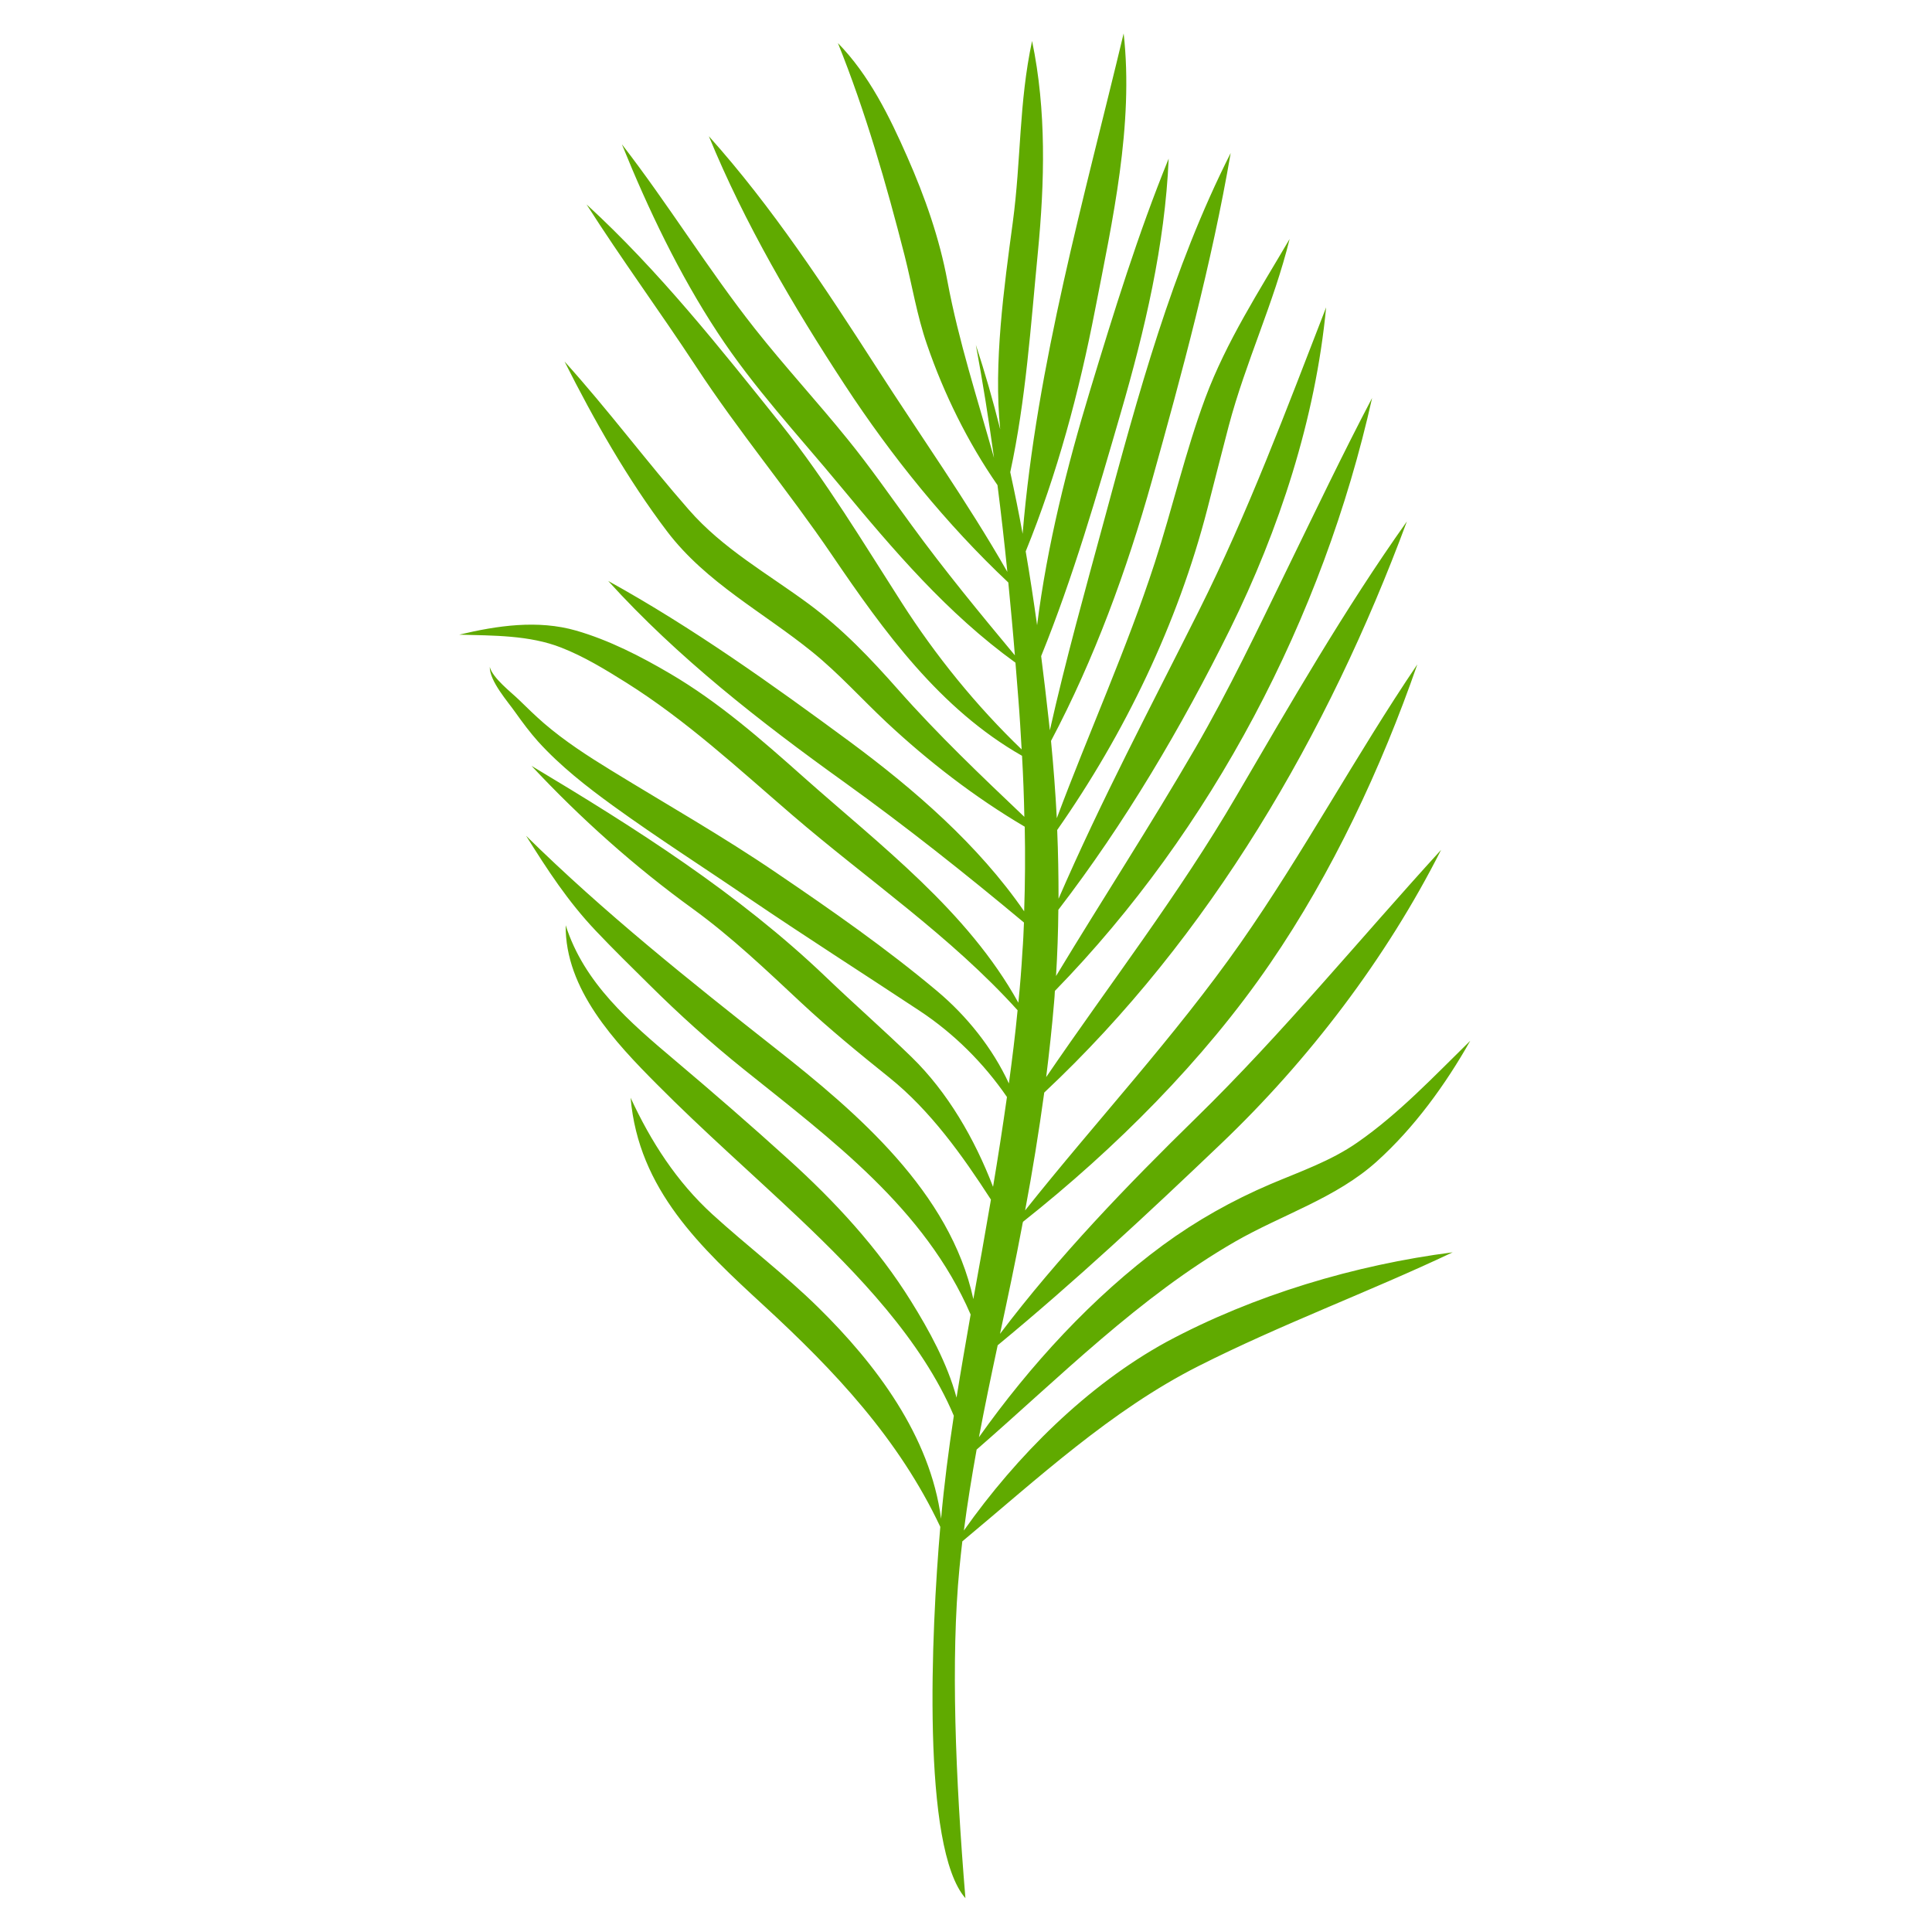
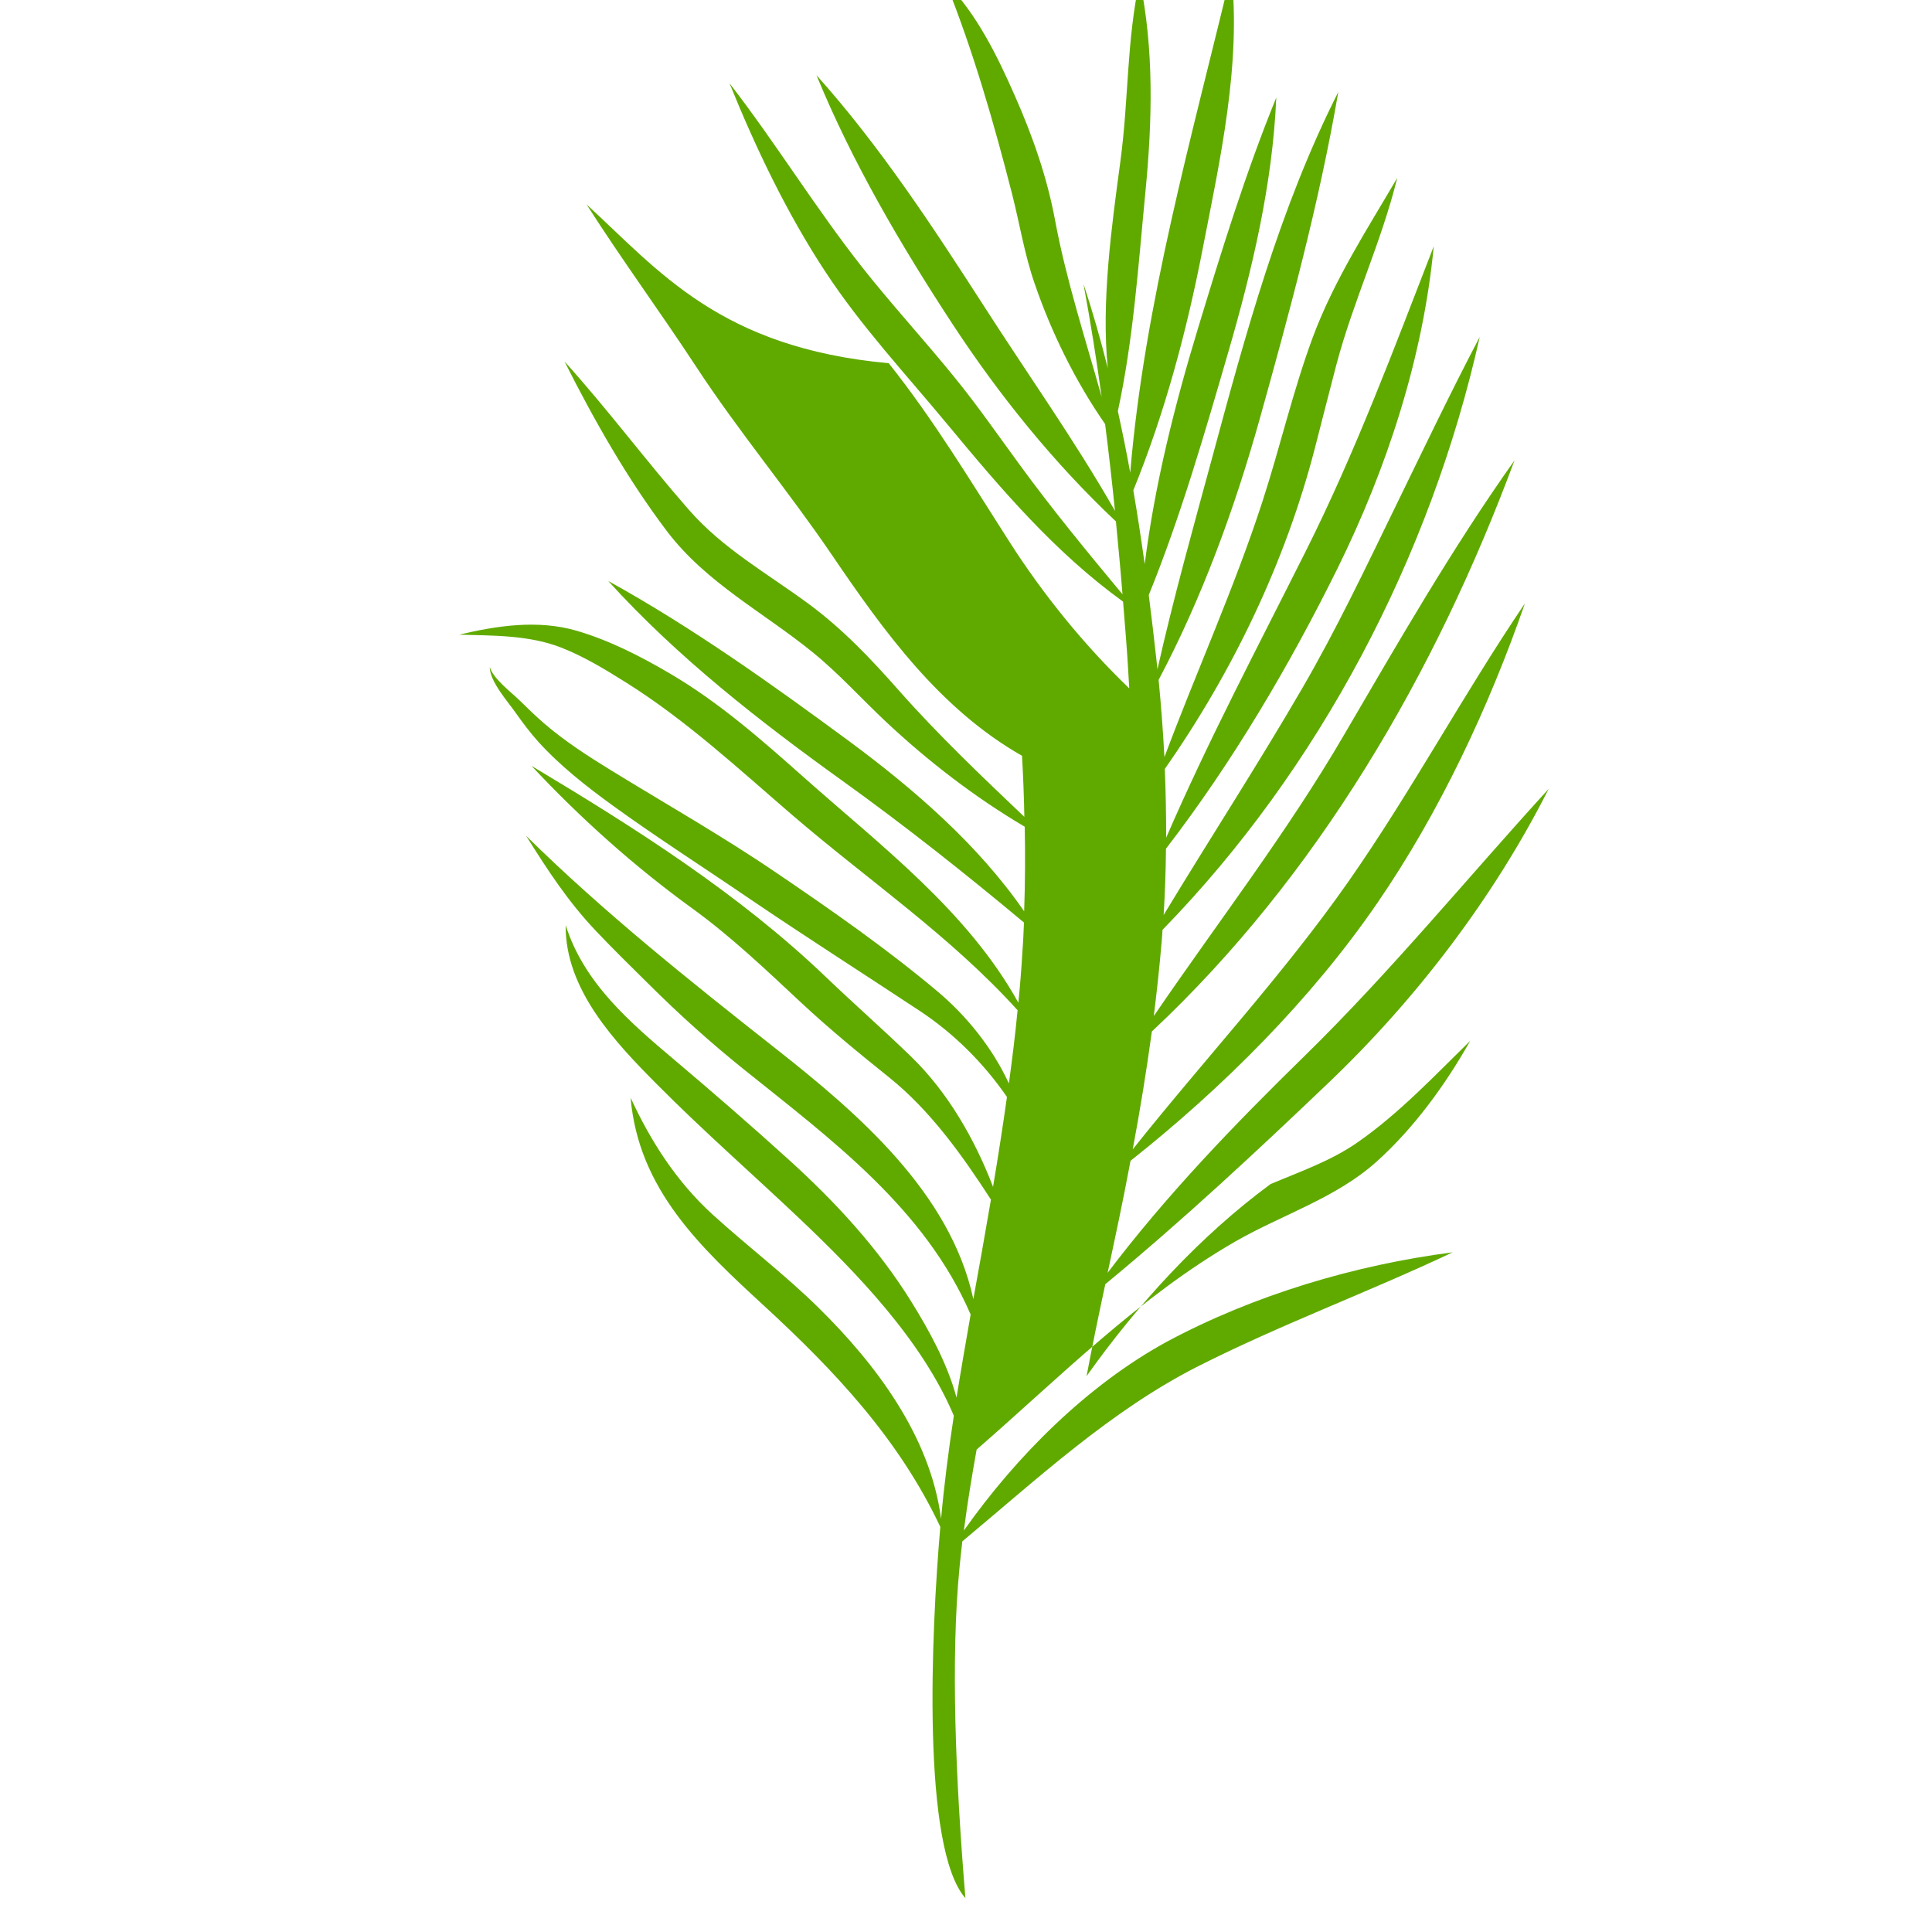
<svg xmlns="http://www.w3.org/2000/svg" version="1.1" id="Layer_1" x="0px" y="0px" width="1000px" height="1000px" viewBox="0 0 1000 1000" style="enable-background:new 0 0 1000 1000;" xml:space="preserve">
  <style type="text/css">
	.st0{fill:#60AA00;}
</style>
-   <path class="st0" d="M498.9,792.2c1.8-14,4.1-28,6.6-41.9c43.1-37.5,84.2-79.1,133.9-107.7c24.2-13.9,52.3-22.5,73.3-41.5  c19.3-17.4,35.5-39.7,48.3-62.4c-18.6,18.2-37,37.8-58.5,52.7c-13.8,9.6-29.6,15-44.9,21.5c-19.7,8.4-38.4,18.9-55.7,31.6  c-36.4,26.8-68.8,62.2-95.2,99.4c3-15.9,6.3-31.8,9.7-47.6c40-33,78.1-68.5,115.6-104.3c45.4-43.3,85.5-95.9,113.9-152.1  c-42.2,46.2-81.9,94.8-126.7,138.6c-35.9,35.1-71.2,71.7-101.6,111.9c4-18.7,8-37.4,11.5-56.1c0.1-0.6,0.2-1.3,0.4-1.9  c47.7-37.8,93.6-83.6,127.9-133.7c32.1-46.8,57.6-101.2,76.2-154.8c-31.9,47.1-58.9,97.6-91.5,144.2c-34,48.5-74.6,92-111.5,138.4  c3.8-20.2,7.1-40.6,9.9-61c85.8-80.4,146.9-185.6,187.7-295.6c-32.3,45.5-60.1,94-88.3,142.2c-29.5,50.6-65.4,97-98.4,145.4  c1.6-12.9,3-25.8,4.1-38.8c0.2-1.9,0.3-3.9,0.4-5.8c81.3-83.4,138.8-193.2,164.2-306.9c-15.3,29.1-29.4,58.7-43.8,88.2  c-15.3,31.4-30.3,63-47.8,93.2c-23.1,39.8-48.2,78.4-72,117.8c0.7-11.5,1.1-22.9,1.2-34.3c34.4-44.7,63.8-94.6,88.8-145.1  c25.5-51.7,44.3-109,49.8-166.7c-20.6,53.1-40.5,106.4-66,157.3c-24.7,49.3-50.6,98.2-72.5,148.8c0-11.9-0.2-23.7-0.7-35.6  c35-50,62.4-106.9,77.7-166.1c3.7-14.3,7.3-28.7,11.1-43.1c8.7-32.9,23.4-63.7,31.5-96.7c-15.7,26.8-32.7,53-43.6,82.2  c-10.4,28-17,57.1-26.2,85.4c-14.6,44.9-34.2,88-50.7,132.2c-0.7-13.3-1.7-26.6-3-40c22.4-42.3,39.3-88.6,52.2-134.6  c15.6-55.8,31-112.6,40.8-169.7c-30.4,60.1-48,125.3-65.5,190.1c-9.8,36.1-19.9,72.2-28.1,108.7c-0.2-1.8-0.4-3.7-0.6-5.5  c-1.2-10.9-2.5-21.9-3.9-32.9c16.6-40.9,28.9-83.6,41.2-125.9c12.4-42.7,22.9-87,24.8-131.6c-15.9,39-28.4,79.5-40.6,119.7  c-12,39.5-22.3,80.5-27.5,121.8c-1.8-12.7-3.7-25.5-5.9-38.2c16.3-40,27.7-82.7,35.9-125c9-46.2,20.1-95.8,14.8-143.1  c-20.4,85.2-45,171.2-52.3,259c-1.9-10.7-4.1-21.3-6.4-31.9c8.1-37.4,10.6-75.8,14.3-113.8c3.5-36.3,4.5-73.4-3-109.4  c-6.9,32.3-5.6,61.2-10,94c-4.5,33.4-10,72.9-6.5,107c-3.7-14.8-7.9-29.4-12.6-43.7c3.6,19.4,6.7,38.9,9.4,58.5  c-8.5-30.4-18.3-60.3-24.1-91.4c-4.1-22.2-11.7-43.8-20.8-64.4c-9.2-20.9-19.8-42.5-35.9-58.9c14.2,35.2,25.1,73.1,34.5,109.9  c3.9,15.4,6.4,31.1,11.6,46.1c8.7,25.4,21.1,50.6,36.5,72.8c1.9,15,3.6,29.9,5.1,44.9c-20.8-36.4-45.1-70.6-67.7-105.8  c-26.6-41.3-54-83.1-86.8-119.7c18.5,45.1,43.8,88.2,70.4,128.8c24.1,36.8,52.5,72,84.6,102.2c1.2,12.6,2.4,25.1,3.4,37.7  c-18.3-22-36.5-44.1-53.4-67.3c-11-15-21.5-30.2-33.3-44.7c-15.6-19.3-32.5-37.6-47.9-57.1c-24.3-30.8-44.8-64.4-68.8-95.4  c13.5,33.4,29.7,67.3,49.5,97.4c18.6,28.4,41.8,53.2,63.4,79.3c27.7,33.4,55.5,66.1,90.8,91.6c0.5,6.3,1,12.5,1.5,18.8  c0.7,8.7,1.2,17.4,1.7,26.1c-23.6-22.7-44.5-48.5-62.1-76c-20.2-31.5-39-62.9-62.4-92.3C372.6,180,341,140.1,303.6,105.8  c18.1,28.4,38.1,55.6,56.6,83.8c21.9,33.5,47.8,64.4,70.3,97.5c27.1,39.9,56,79.9,98.5,104.1c0.6,10.5,1,21.1,1.2,31.6  c-22.3-21.2-44.7-42.5-65.1-65.6c-14.5-16.4-28.8-31.5-46.5-44.6c-21.4-15.8-44.4-28.5-62.1-48.8c-22-25.1-41.9-51.9-64.3-76.7  c15.2,30.2,32.7,61.1,53.2,88.1c20.2,26.5,49.7,41.7,75.1,62.3c13.7,11.1,25.4,24.2,38.3,36.3c21.7,20.3,45.8,38.9,71.6,54.1  c0.3,14.6,0.2,29.2-0.3,43.8c-23.8-34.5-56.9-63.1-90.1-87.7c-40.3-29.7-81.4-59.1-125.2-83.3c35.9,39.6,78.8,73,122,104  c32,23,62.9,47.5,93.2,72.8c-0.2,5-0.4,10-0.8,15c-0.5,8.8-1.2,17.6-2.1,26.5c-26.3-47.5-71.4-81.4-111.2-116.8  c-21.8-19.4-43.8-38.7-69-53.5c-15.3-9-31.7-17.4-48.7-22.3c-19.8-5.7-40.8-2.6-60.5,2.1c17.5,0.5,36.3,0.2,52.8,6.7  c11.8,4.6,22.9,11.4,33.6,18.1c31.2,19.6,58,44.5,85.9,68.5c39.3,33.8,81.8,62.5,116.7,101.1c-1.2,12.6-2.8,25.3-4.5,37.9  c-8.5-18.4-21.8-34.9-37-47.7c-26.2-22-54.7-41.9-83-61.1c-28-19.1-57.3-35.7-86.1-53.4c-11.9-7.3-23.8-15-34.5-24.2  c-4.5-3.9-8.8-8.1-13-12.2c-4-3.9-13.6-11.2-15.1-17c-0.1,7.4,9.4,18,13.3,23.6c3.7,5.2,7.5,10.3,11.7,15  c11.5,12.7,25.2,23.4,39,33.4c22.8,16.5,46.6,31.7,69.9,47.6c29.3,19.9,59.1,38.9,88.6,58.4c17.7,11.7,33.1,27,45.2,44.6  c-2.2,15.5-4.6,31-7.2,46.5c-9.5-24.8-23.5-49-42.2-67.2c-14.4-14-29.6-27.3-44.1-41.2c-45.3-43.4-99-77.4-152.6-109.5  c25.3,27.1,53.5,52.3,83.5,74c20.1,14.6,38,31.7,56.1,48.6c14.7,13.7,30.1,26.3,45.8,38.9c21.1,17,37.6,40.1,52.4,63  c-0.1,0.6-0.2,1.2-0.3,1.8c-2.8,16.5-5.8,33.1-8.8,49.7c-12-55.3-60-96.4-102.6-129.9c-44.3-34.9-88.7-70.3-128.9-109.9  c11.1,17.7,21.6,33.9,36.1,49.2c9,9.5,18.3,18.6,27.6,27.8c15.6,15.5,31.8,30.1,49,43.9c45.5,36.5,93.7,72,117.4,126.9  c-2.5,14.3-5,28.6-7.3,43c-4.8-17.8-14.3-35-23.5-49.8c-17.2-27.7-39.4-51.7-63.5-73.5c-19.3-17.5-39-34.6-58.9-51.4  c-23.1-19.5-46.9-39.8-56.4-69.8c-0.4,33.2,25.7,60.7,47.3,82.4c23.8,24,49.2,46.2,73.7,69.4c29.5,28,63.4,62.9,79.9,102.1  c-2.7,17.7-5,35.5-6.6,53.3c-5.6-42.8-33.8-80.1-63.6-109.4c-17.4-17.1-36.8-31.8-54.8-48.2c-18.5-16.9-31.8-37.6-42.3-60.3  c4.1,47.6,36.4,77.6,69.1,107.7c36.6,33.7,69.7,68.8,91.2,114.4c-4.7,54.2-9.8,166.2,13,192.2c-5.2-62.7-7.6-124.1-3.1-170.7  c0.4-4.7,1-9.3,1.5-14C537,765.4,575,730,620.3,707.1c42.9-21.7,88.1-38.3,131.6-58.9c-50.5,6.5-102.9,22.1-148,46.3  C562.9,716.9,526.1,753.6,498.9,792.2z" />
+   <path class="st0" d="M498.9,792.2c1.8-14,4.1-28,6.6-41.9c43.1-37.5,84.2-79.1,133.9-107.7c24.2-13.9,52.3-22.5,73.3-41.5  c19.3-17.4,35.5-39.7,48.3-62.4c-18.6,18.2-37,37.8-58.5,52.7c-13.8,9.6-29.6,15-44.9,21.5c-36.4,26.8-68.8,62.2-95.2,99.4c3-15.9,6.3-31.8,9.7-47.6c40-33,78.1-68.5,115.6-104.3c45.4-43.3,85.5-95.9,113.9-152.1  c-42.2,46.2-81.9,94.8-126.7,138.6c-35.9,35.1-71.2,71.7-101.6,111.9c4-18.7,8-37.4,11.5-56.1c0.1-0.6,0.2-1.3,0.4-1.9  c47.7-37.8,93.6-83.6,127.9-133.7c32.1-46.8,57.6-101.2,76.2-154.8c-31.9,47.1-58.9,97.6-91.5,144.2c-34,48.5-74.6,92-111.5,138.4  c3.8-20.2,7.1-40.6,9.9-61c85.8-80.4,146.9-185.6,187.7-295.6c-32.3,45.5-60.1,94-88.3,142.2c-29.5,50.6-65.4,97-98.4,145.4  c1.6-12.9,3-25.8,4.1-38.8c0.2-1.9,0.3-3.9,0.4-5.8c81.3-83.4,138.8-193.2,164.2-306.9c-15.3,29.1-29.4,58.7-43.8,88.2  c-15.3,31.4-30.3,63-47.8,93.2c-23.1,39.8-48.2,78.4-72,117.8c0.7-11.5,1.1-22.9,1.2-34.3c34.4-44.7,63.8-94.6,88.8-145.1  c25.5-51.7,44.3-109,49.8-166.7c-20.6,53.1-40.5,106.4-66,157.3c-24.7,49.3-50.6,98.2-72.5,148.8c0-11.9-0.2-23.7-0.7-35.6  c35-50,62.4-106.9,77.7-166.1c3.7-14.3,7.3-28.7,11.1-43.1c8.7-32.9,23.4-63.7,31.5-96.7c-15.7,26.8-32.7,53-43.6,82.2  c-10.4,28-17,57.1-26.2,85.4c-14.6,44.9-34.2,88-50.7,132.2c-0.7-13.3-1.7-26.6-3-40c22.4-42.3,39.3-88.6,52.2-134.6  c15.6-55.8,31-112.6,40.8-169.7c-30.4,60.1-48,125.3-65.5,190.1c-9.8,36.1-19.9,72.2-28.1,108.7c-0.2-1.8-0.4-3.7-0.6-5.5  c-1.2-10.9-2.5-21.9-3.9-32.9c16.6-40.9,28.9-83.6,41.2-125.9c12.4-42.7,22.9-87,24.8-131.6c-15.9,39-28.4,79.5-40.6,119.7  c-12,39.5-22.3,80.5-27.5,121.8c-1.8-12.7-3.7-25.5-5.9-38.2c16.3-40,27.7-82.7,35.9-125c9-46.2,20.1-95.8,14.8-143.1  c-20.4,85.2-45,171.2-52.3,259c-1.9-10.7-4.1-21.3-6.4-31.9c8.1-37.4,10.6-75.8,14.3-113.8c3.5-36.3,4.5-73.4-3-109.4  c-6.9,32.3-5.6,61.2-10,94c-4.5,33.4-10,72.9-6.5,107c-3.7-14.8-7.9-29.4-12.6-43.7c3.6,19.4,6.7,38.9,9.4,58.5  c-8.5-30.4-18.3-60.3-24.1-91.4c-4.1-22.2-11.7-43.8-20.8-64.4c-9.2-20.9-19.8-42.5-35.9-58.9c14.2,35.2,25.1,73.1,34.5,109.9  c3.9,15.4,6.4,31.1,11.6,46.1c8.7,25.4,21.1,50.6,36.5,72.8c1.9,15,3.6,29.9,5.1,44.9c-20.8-36.4-45.1-70.6-67.7-105.8  c-26.6-41.3-54-83.1-86.8-119.7c18.5,45.1,43.8,88.2,70.4,128.8c24.1,36.8,52.5,72,84.6,102.2c1.2,12.6,2.4,25.1,3.4,37.7  c-18.3-22-36.5-44.1-53.4-67.3c-11-15-21.5-30.2-33.3-44.7c-15.6-19.3-32.5-37.6-47.9-57.1c-24.3-30.8-44.8-64.4-68.8-95.4  c13.5,33.4,29.7,67.3,49.5,97.4c18.6,28.4,41.8,53.2,63.4,79.3c27.7,33.4,55.5,66.1,90.8,91.6c0.5,6.3,1,12.5,1.5,18.8  c0.7,8.7,1.2,17.4,1.7,26.1c-23.6-22.7-44.5-48.5-62.1-76c-20.2-31.5-39-62.9-62.4-92.3C372.6,180,341,140.1,303.6,105.8  c18.1,28.4,38.1,55.6,56.6,83.8c21.9,33.5,47.8,64.4,70.3,97.5c27.1,39.9,56,79.9,98.5,104.1c0.6,10.5,1,21.1,1.2,31.6  c-22.3-21.2-44.7-42.5-65.1-65.6c-14.5-16.4-28.8-31.5-46.5-44.6c-21.4-15.8-44.4-28.5-62.1-48.8c-22-25.1-41.9-51.9-64.3-76.7  c15.2,30.2,32.7,61.1,53.2,88.1c20.2,26.5,49.7,41.7,75.1,62.3c13.7,11.1,25.4,24.2,38.3,36.3c21.7,20.3,45.8,38.9,71.6,54.1  c0.3,14.6,0.2,29.2-0.3,43.8c-23.8-34.5-56.9-63.1-90.1-87.7c-40.3-29.7-81.4-59.1-125.2-83.3c35.9,39.6,78.8,73,122,104  c32,23,62.9,47.5,93.2,72.8c-0.2,5-0.4,10-0.8,15c-0.5,8.8-1.2,17.6-2.1,26.5c-26.3-47.5-71.4-81.4-111.2-116.8  c-21.8-19.4-43.8-38.7-69-53.5c-15.3-9-31.7-17.4-48.7-22.3c-19.8-5.7-40.8-2.6-60.5,2.1c17.5,0.5,36.3,0.2,52.8,6.7  c11.8,4.6,22.9,11.4,33.6,18.1c31.2,19.6,58,44.5,85.9,68.5c39.3,33.8,81.8,62.5,116.7,101.1c-1.2,12.6-2.8,25.3-4.5,37.9  c-8.5-18.4-21.8-34.9-37-47.7c-26.2-22-54.7-41.9-83-61.1c-28-19.1-57.3-35.7-86.1-53.4c-11.9-7.3-23.8-15-34.5-24.2  c-4.5-3.9-8.8-8.1-13-12.2c-4-3.9-13.6-11.2-15.1-17c-0.1,7.4,9.4,18,13.3,23.6c3.7,5.2,7.5,10.3,11.7,15  c11.5,12.7,25.2,23.4,39,33.4c22.8,16.5,46.6,31.7,69.9,47.6c29.3,19.9,59.1,38.9,88.6,58.4c17.7,11.7,33.1,27,45.2,44.6  c-2.2,15.5-4.6,31-7.2,46.5c-9.5-24.8-23.5-49-42.2-67.2c-14.4-14-29.6-27.3-44.1-41.2c-45.3-43.4-99-77.4-152.6-109.5  c25.3,27.1,53.5,52.3,83.5,74c20.1,14.6,38,31.7,56.1,48.6c14.7,13.7,30.1,26.3,45.8,38.9c21.1,17,37.6,40.1,52.4,63  c-0.1,0.6-0.2,1.2-0.3,1.8c-2.8,16.5-5.8,33.1-8.8,49.7c-12-55.3-60-96.4-102.6-129.9c-44.3-34.9-88.7-70.3-128.9-109.9  c11.1,17.7,21.6,33.9,36.1,49.2c9,9.5,18.3,18.6,27.6,27.8c15.6,15.5,31.8,30.1,49,43.9c45.5,36.5,93.7,72,117.4,126.9  c-2.5,14.3-5,28.6-7.3,43c-4.8-17.8-14.3-35-23.5-49.8c-17.2-27.7-39.4-51.7-63.5-73.5c-19.3-17.5-39-34.6-58.9-51.4  c-23.1-19.5-46.9-39.8-56.4-69.8c-0.4,33.2,25.7,60.7,47.3,82.4c23.8,24,49.2,46.2,73.7,69.4c29.5,28,63.4,62.9,79.9,102.1  c-2.7,17.7-5,35.5-6.6,53.3c-5.6-42.8-33.8-80.1-63.6-109.4c-17.4-17.1-36.8-31.8-54.8-48.2c-18.5-16.9-31.8-37.6-42.3-60.3  c4.1,47.6,36.4,77.6,69.1,107.7c36.6,33.7,69.7,68.8,91.2,114.4c-4.7,54.2-9.8,166.2,13,192.2c-5.2-62.7-7.6-124.1-3.1-170.7  c0.4-4.7,1-9.3,1.5-14C537,765.4,575,730,620.3,707.1c42.9-21.7,88.1-38.3,131.6-58.9c-50.5,6.5-102.9,22.1-148,46.3  C562.9,716.9,526.1,753.6,498.9,792.2z" />
</svg>